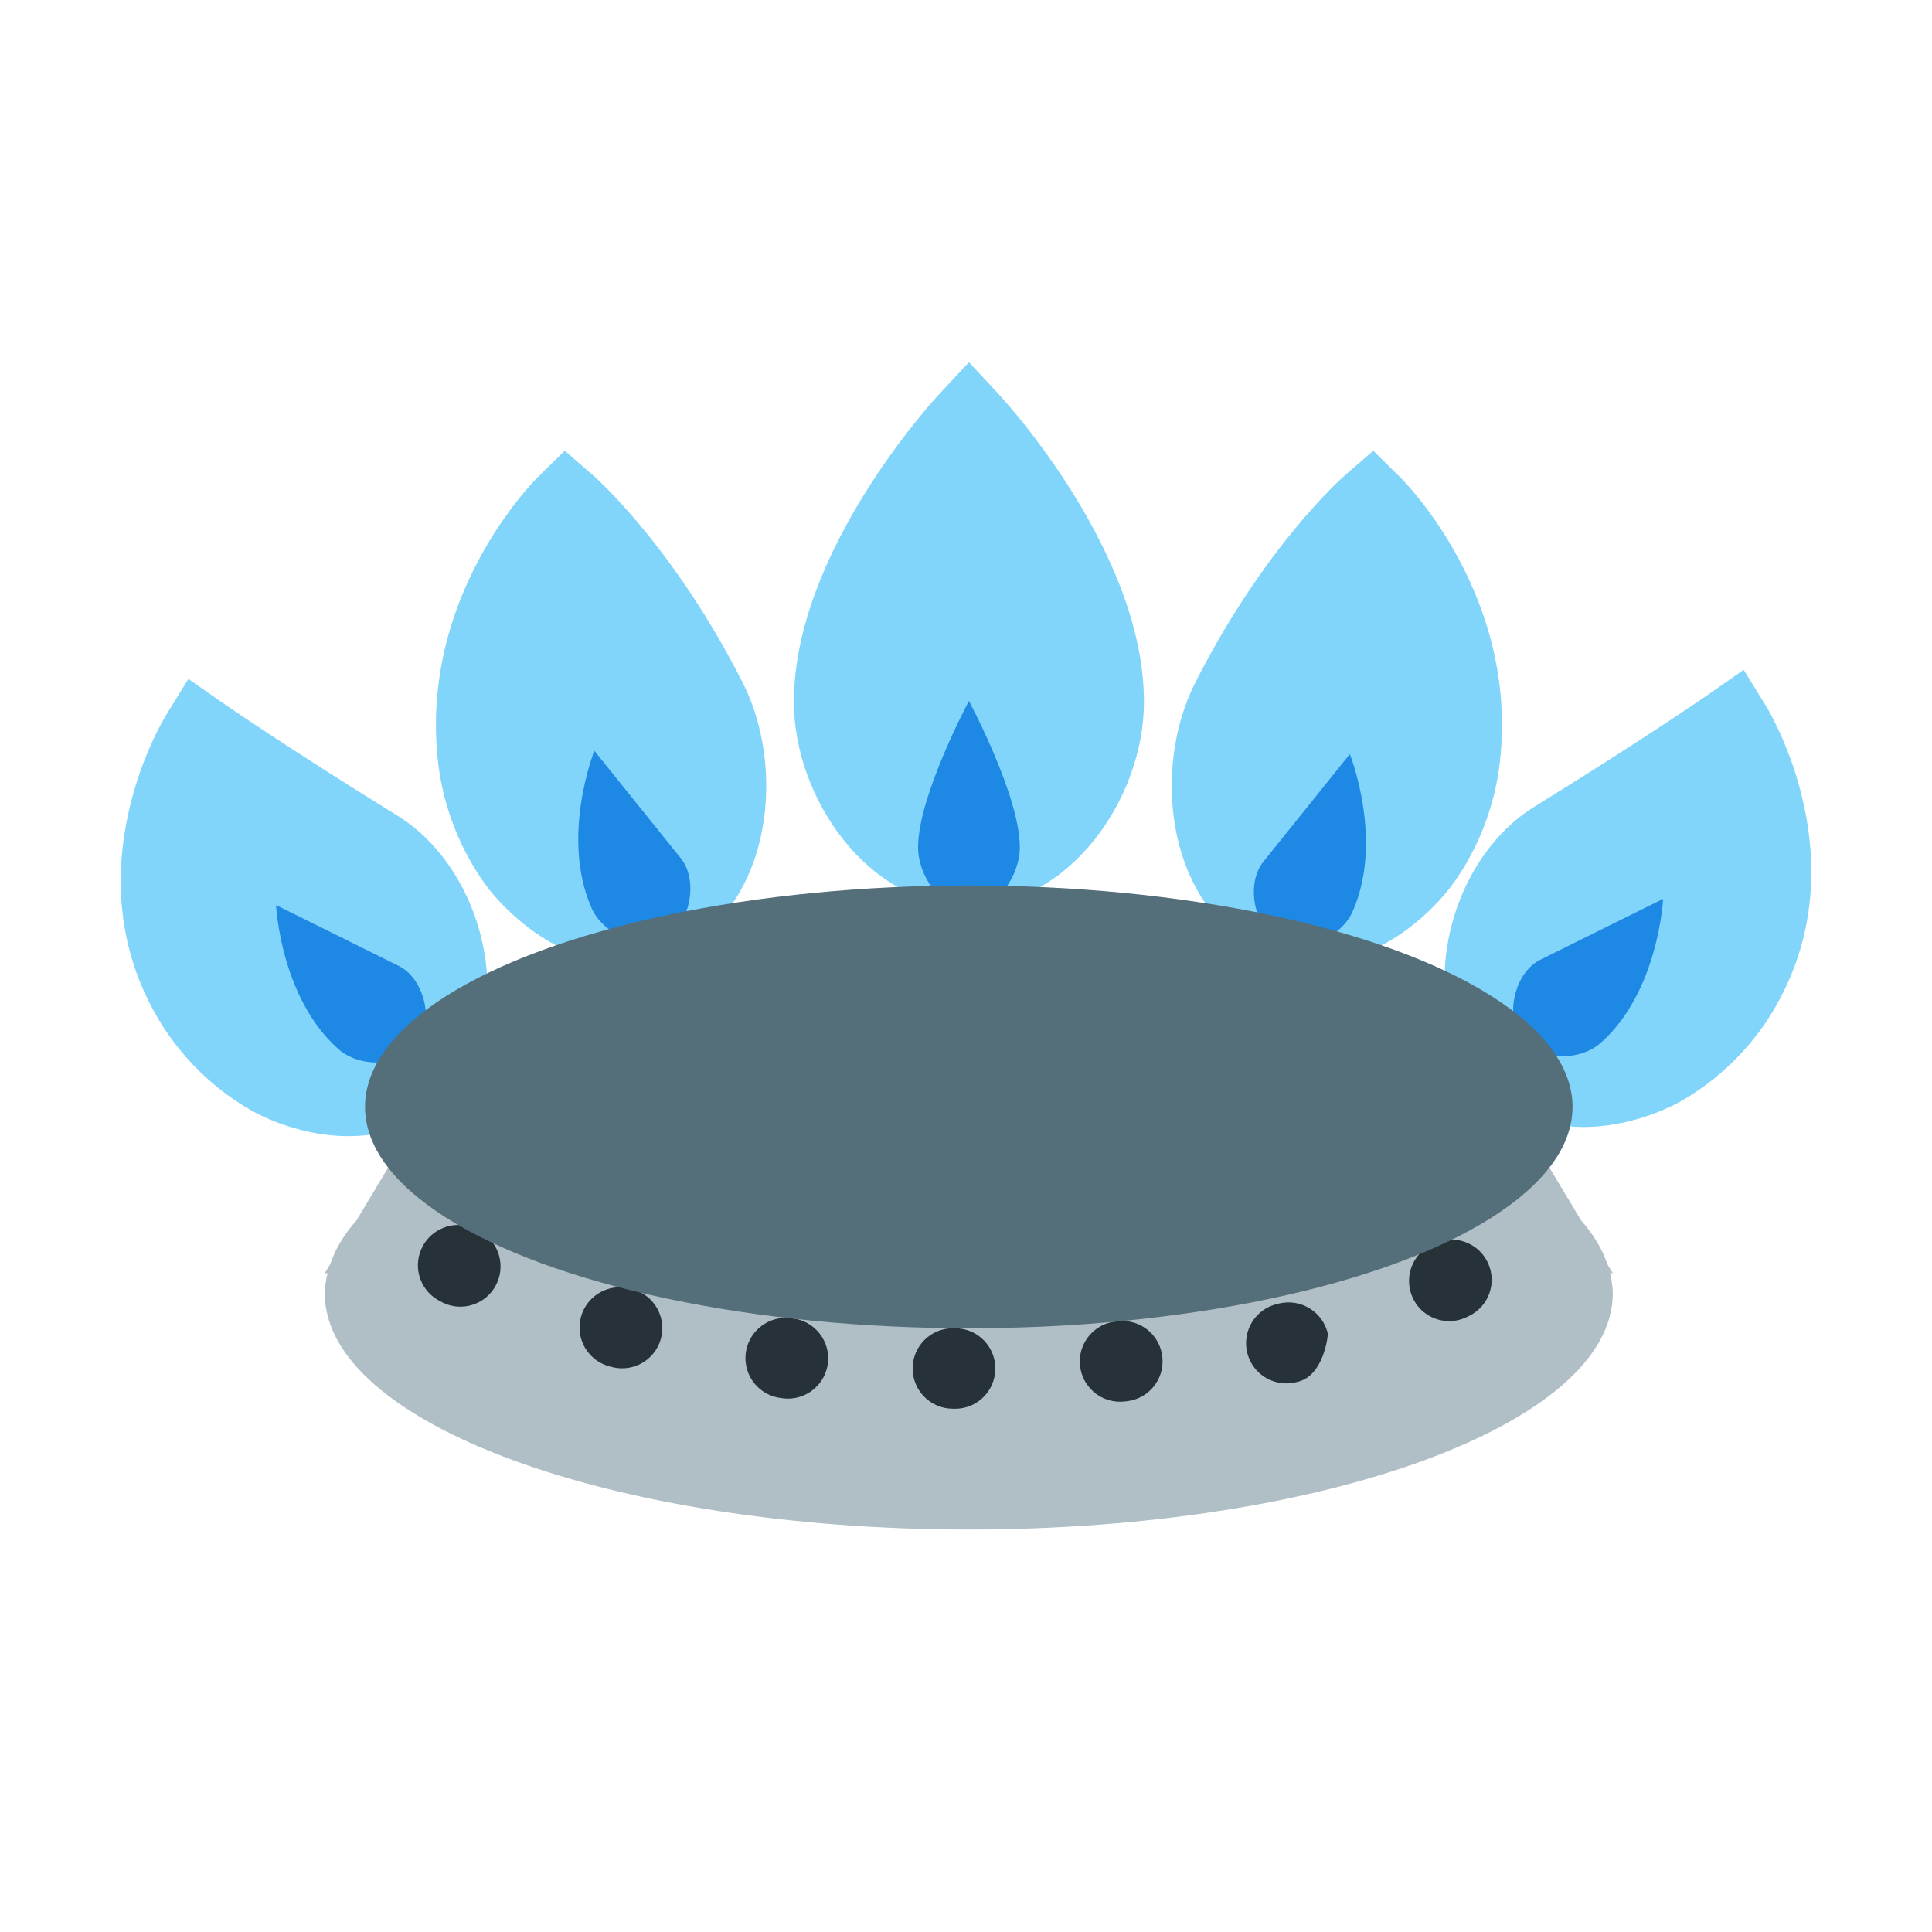
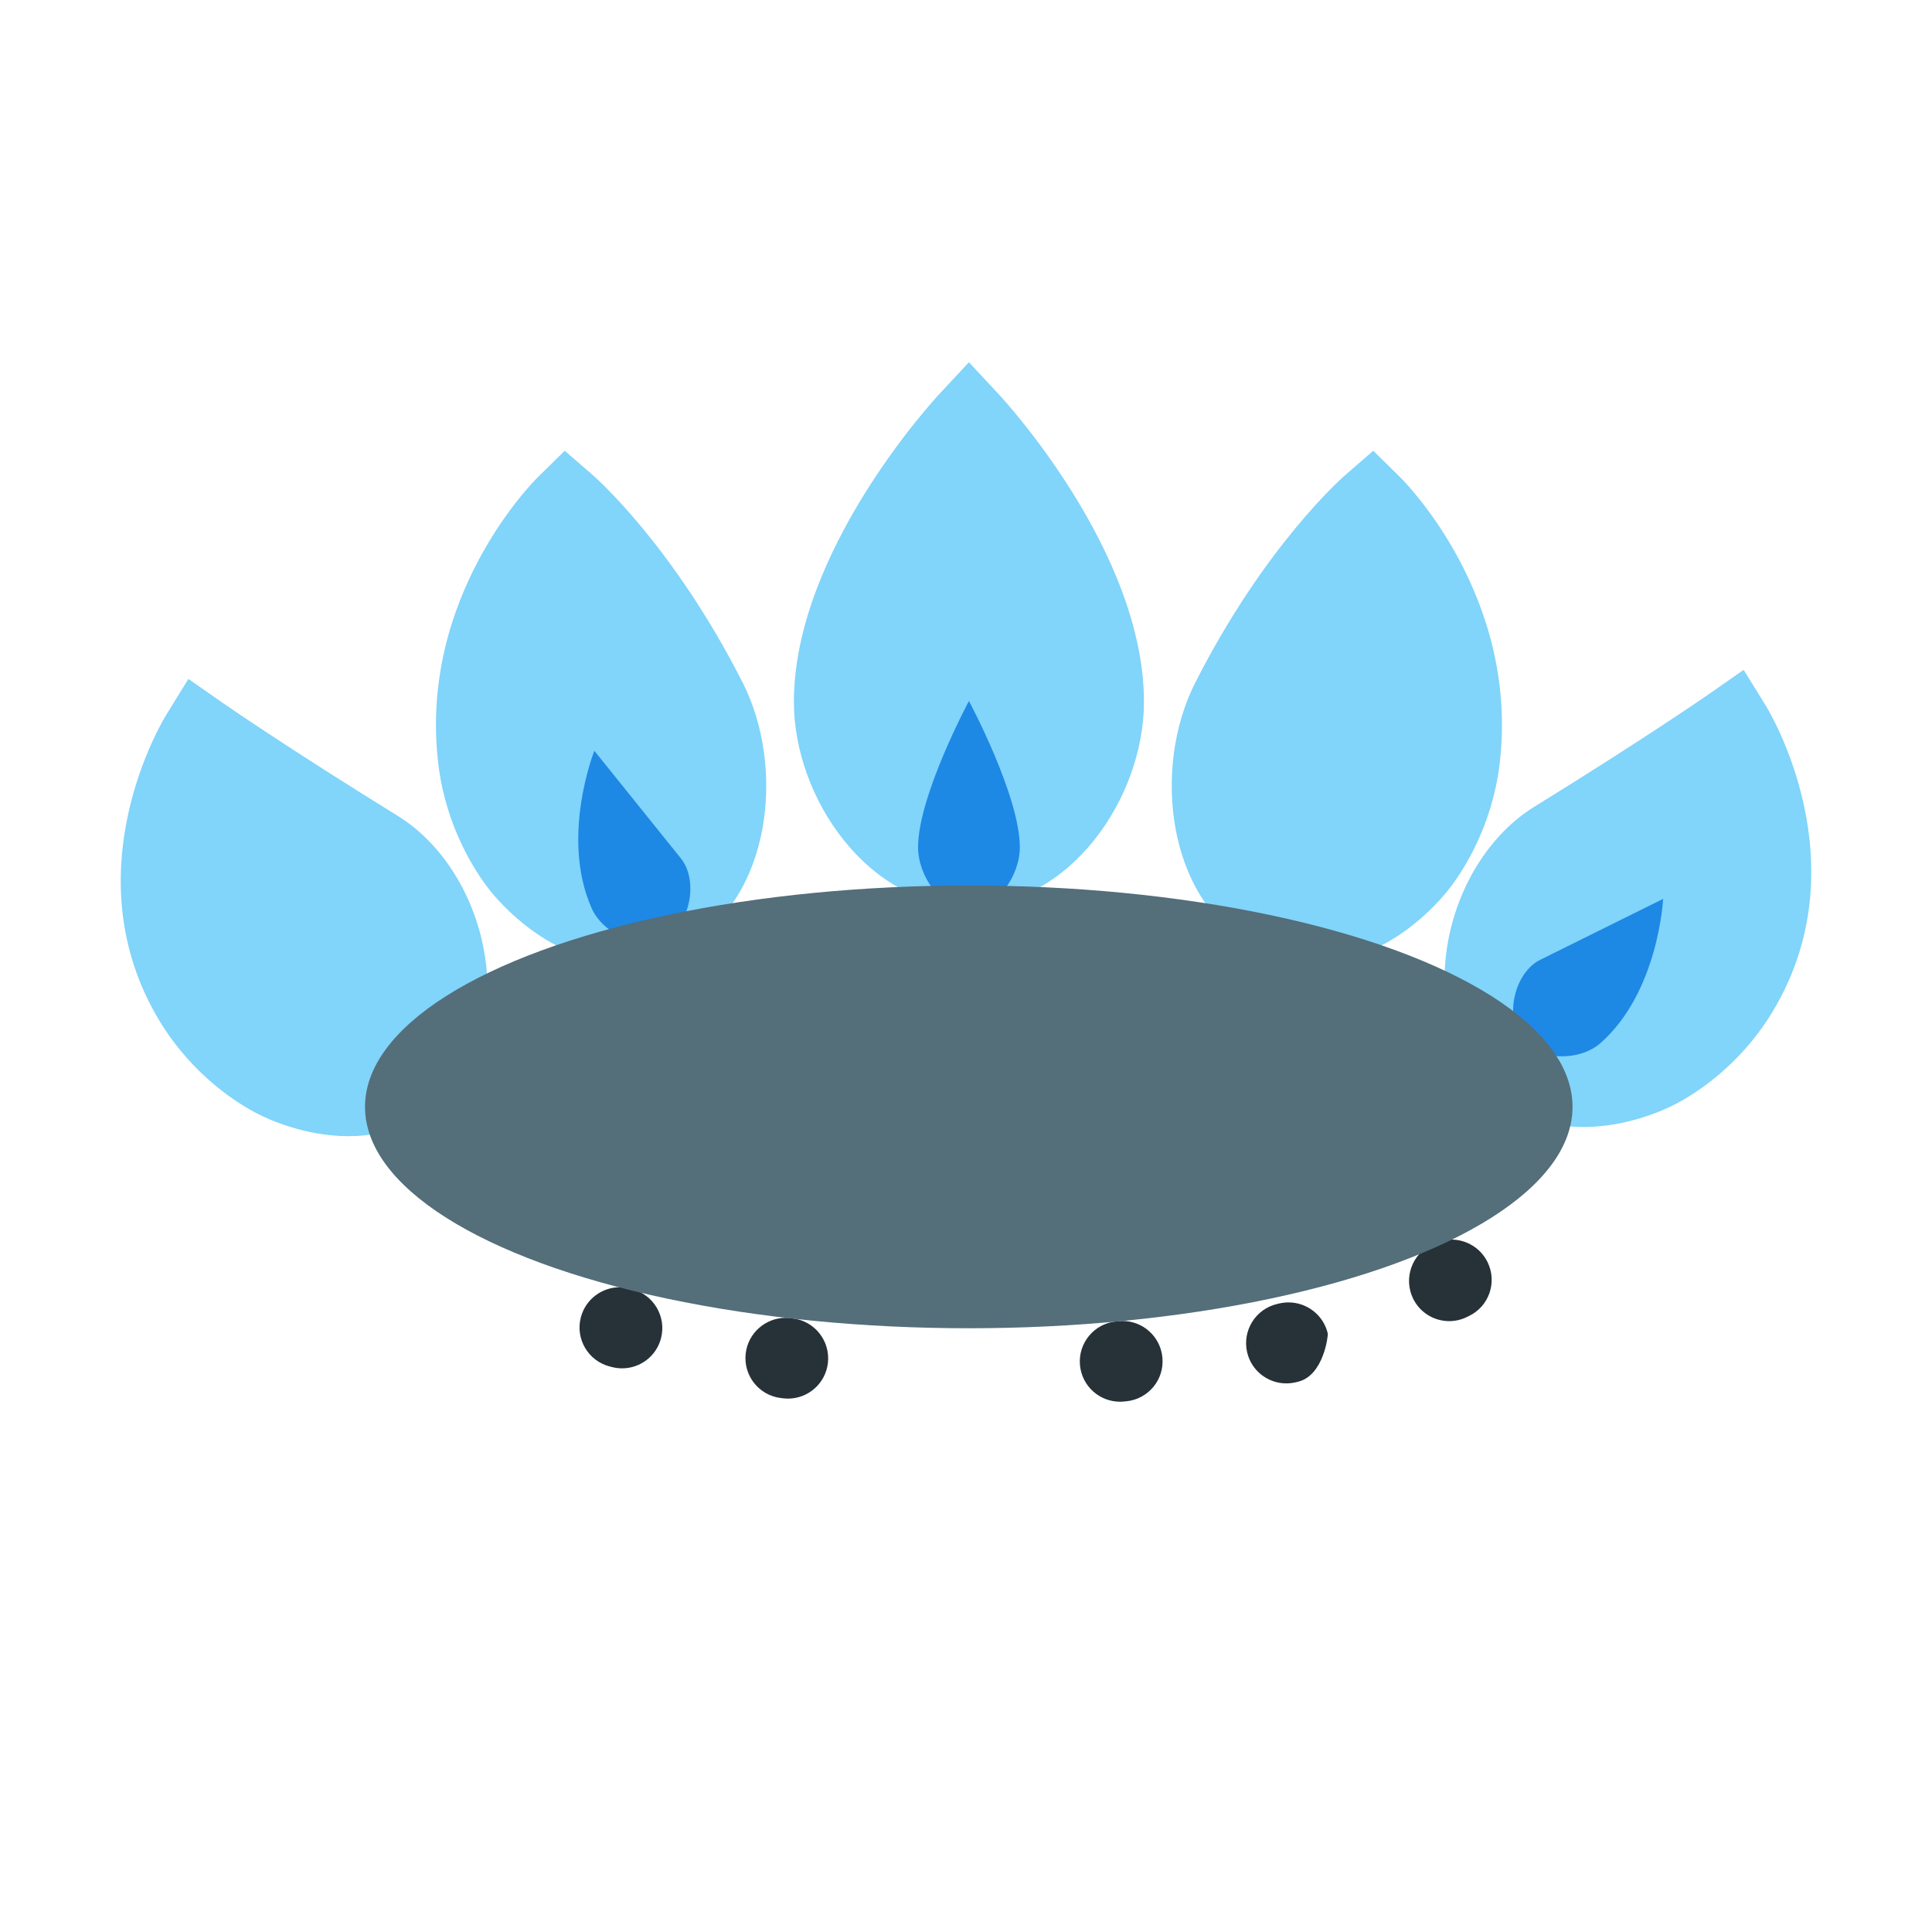
<svg xmlns="http://www.w3.org/2000/svg" version="1.1" x="0px" y="0px" width="48px" height="48px" viewBox="0 0 48 48" enable-background="new 0 0 48 48" xml:space="preserve">
  <g>
    <path fill="#81D4FA" d="M24.073,22.517c-2.489,0-4.349-2.682-4.349-5.079c0-3.728,3.469-7.494,3.617-7.652L24.073,9l0.731,0.785   c0.148,0.158,3.617,3.925,3.617,7.652C28.422,19.835,26.563,22.517,24.073,22.517z" />
    <path fill="#81D4FA" d="M32.664,23.914c-0.544,0-1.07-0.14-1.564-0.415c-2.106-1.177-2.479-4.423-1.404-6.539   c1.721-3.392,3.643-5.085,3.724-5.155l0.698-0.606l0.659,0.648c0.122,0.119,2.97,2.975,2.483,7.114   c-0.19,1.612-0.947,2.727-1.264,3.132C35.76,22.396,34.483,23.914,32.664,23.914z" />
    <path fill="#81D4FA" d="M39.341,28c-1.15,0-2.099-0.469-2.742-1.355c-0.642-0.883-0.857-2.063-0.61-3.324   c0.274-1.396,1.07-2.621,2.128-3.276c2.771-1.71,4.327-2.791,4.343-2.802l0.861-0.601l0.553,0.896   c0.098,0.159,2.371,3.932,0.17,7.589c-0.832,1.384-1.979,2.078-2.434,2.313C41.357,27.57,40.441,28,39.341,28z" />
    <path fill="#81D4FA" d="M15.482,23.914L15.482,23.914c-1.819,0-3.096-1.518-3.333-1.822c-0.316-0.405-1.072-1.521-1.262-3.131   c-0.487-4.14,2.362-6.995,2.484-7.114l0.66-0.648l0.698,0.606c0.081,0.071,2.002,1.764,3.723,5.155   c1.075,2.116,0.703,5.362-1.403,6.539C16.552,23.774,16.026,23.914,15.482,23.914z" />
    <path fill="#81D4FA" d="M8.661,28.228L8.661,28.228c-1.102,0-2.017-0.43-2.271-0.562c-0.452-0.233-1.599-0.928-2.433-2.312   c-2.202-3.658,0.072-7.431,0.171-7.59l0.552-0.896l0.862,0.601c0.016,0.011,1.572,1.092,4.341,2.802   c1.059,0.655,1.854,1.88,2.129,3.276c0.247,1.261,0.031,2.44-0.609,3.324C10.759,27.759,9.811,28.228,8.661,28.228z" />
  </g>
-   <path fill="#B0BEC5" d="M39.935,31.41c-0.126-0.375-0.343-0.739-0.653-1.089L37.889,28h-27.64l-1.393,2.321  c-0.31,0.35-0.527,0.714-0.653,1.089l-0.134,0.224h0.069c-0.038,0.165-0.069,0.331-0.069,0.5c0,3.239,7.164,5.866,16,5.866  s16-2.627,16-5.866c0-0.169-0.03-0.335-0.068-0.5h0.068L39.935,31.41z" />
  <g>
    <path fill="#1E88E5" d="M25.337,21.049c0,0.709-0.565,1.54-1.264,1.54s-1.264-0.831-1.264-1.54c0-1.275,1.264-3.633,1.264-3.633   S25.337,19.773,25.337,21.049z" />
-     <path fill="#1E88E5" d="M33.605,22.647c-0.287,0.646-1.229,1.073-1.84,0.732c-0.611-0.343-0.818-1.42-0.377-1.97   c0.918-1.142,2.148-2.673,2.148-2.673S34.39,20.876,33.605,22.647z" />
    <path fill="#1E88E5" d="M39.767,25.912c-0.526,0.466-1.556,0.453-1.972-0.116c-0.414-0.571-0.158-1.637,0.47-1.949   c1.305-0.647,3.054-1.514,3.054-1.514S41.209,24.637,39.767,25.912z" />
    <path fill="#1E88E5" d="M14.699,22.564c0.286,0.646,1.228,1.073,1.839,0.732c0.612-0.343,0.819-1.42,0.378-1.97   c-0.918-1.142-2.15-2.673-2.15-2.673S13.914,20.793,14.699,22.564z" />
-     <path fill="#1E88E5" d="M8.409,26.066c0.526,0.466,1.557,0.453,1.972-0.116c0.415-0.571,0.159-1.637-0.469-1.949   c-1.304-0.648-3.053-1.514-3.053-1.514S6.967,24.791,8.409,26.066z" />
  </g>
  <g>
-     <path fill="#263238" d="M11.386,30.434c-0.349,0-0.688,0.183-0.873,0.508c-0.273,0.48-0.104,1.09,0.377,1.361l0.058,0.032   c0.155,0.088,0.324,0.129,0.49,0.129c0.349,0,0.688-0.184,0.87-0.51c0.27-0.481,0.099-1.092-0.381-1.363   c-0.015-0.009-0.03-0.017-0.045-0.025c-0.001-0.001-0.002-0.001-0.003-0.002C11.722,30.476,11.553,30.434,11.386,30.434   L11.386,30.434z" />
    <path fill="#263238" d="M15.399,31.981c-0.444,0-0.85,0.298-0.968,0.748c-0.14,0.534,0.18,1.08,0.715,1.22l0.058,0.015   c0.084,0.022,0.169,0.032,0.253,0.032c0.444,0,0.849-0.298,0.966-0.748c0.139-0.534-0.182-1.081-0.717-1.22   c-0.001-0.001-0.002-0.001-0.003-0.001c-0.018-0.005-0.035-0.01-0.052-0.014C15.566,31.992,15.482,31.981,15.399,31.981   L15.399,31.981z" />
    <path fill="#263238" d="M19.52,32.741c-0.5,0-0.933,0.375-0.993,0.884c-0.064,0.549,0.328,1.045,0.876,1.109l0.058,0.007   c0.04,0.005,0.079,0.007,0.117,0.007c0.5,0,0.932-0.375,0.991-0.885c0.063-0.548-0.329-1.044-0.877-1.108   c-0.004-0.001-0.008-0.001-0.013-0.002c-0.002,0-0.004,0-0.006-0.001c-0.001,0-0.003,0-0.005,0c-0.002,0-0.005-0.001-0.007-0.001   c-0.008-0.001-0.017-0.002-0.025-0.003C19.598,32.743,19.559,32.741,19.52,32.741L19.52,32.741z" />
-     <path fill="#263238" d="M23.674,32.999c-0.548,0-0.995,0.442-1,0.991c-0.005,0.552,0.438,1.004,0.99,1.009L23.721,35   c0.003,0,0.006,0,0.009,0c0.548,0,0.995-0.442,0.999-0.991c0.004-0.553-0.439-1.004-0.991-1.009c-0.009,0-0.018-0.001-0.026-0.001   c-0.001,0-0.002,0-0.003,0c-0.009,0-0.019,0-0.028,0C23.679,32.999,23.676,32.999,23.674,32.999L23.674,32.999z" />
    <path fill="#263238" d="M27.885,32.819c-0.032,0-0.064,0.002-0.098,0.005c-0.001,0-0.002,0.001-0.004,0.001   c-0.003,0-0.006,0-0.009,0.001h-0.001c-0.004,0-0.008,0-0.012,0.001c0,0-0.002,0-0.003,0s-0.002,0-0.002,0   c-0.009,0.001-0.017,0.002-0.024,0.003c-0.549,0.053-0.953,0.541-0.9,1.091c0.05,0.518,0.484,0.904,0.994,0.904   c0.031,0,0.064-0.001,0.097-0.005l0.058-0.005c0.551-0.054,0.953-0.542,0.898-1.092C28.83,33.207,28.395,32.819,27.885,32.819   L27.885,32.819z" />
    <path fill="#263238" d="M32.014,32.358c-0.074,0-0.148,0.008-0.225,0.025c-0.006,0.001-0.011,0.002-0.017,0.004   c-0.013,0.003-0.024,0.006-0.037,0.009c-0.538,0.123-0.874,0.66-0.751,1.198c0.105,0.463,0.518,0.776,0.973,0.776   c0.074,0,0.148-0.008,0.225-0.025l0.058-0.014c0.652-0.149,0.758-1.162,0.749-1.198C32.882,32.671,32.469,32.358,32.014,32.358   L32.014,32.358z" />
    <path fill="#263238" d="M36.059,30.797c-0.146,0-0.293,0.031-0.433,0.099c-0.017,0.008-0.033,0.016-0.05,0.023   c0,0.001,0,0.001,0,0.001c-0.498,0.239-0.709,0.837-0.472,1.335c0.171,0.359,0.528,0.568,0.901,0.568   c0.145,0,0.291-0.031,0.432-0.099l0.058-0.028c0.498-0.238,0.706-0.836,0.466-1.333C36.789,31.006,36.431,30.797,36.059,30.797   L36.059,30.797z" />
  </g>
  <ellipse fill="#546E7A" cx="24.069" cy="27.5" rx="15" ry="5.5" />
</svg>